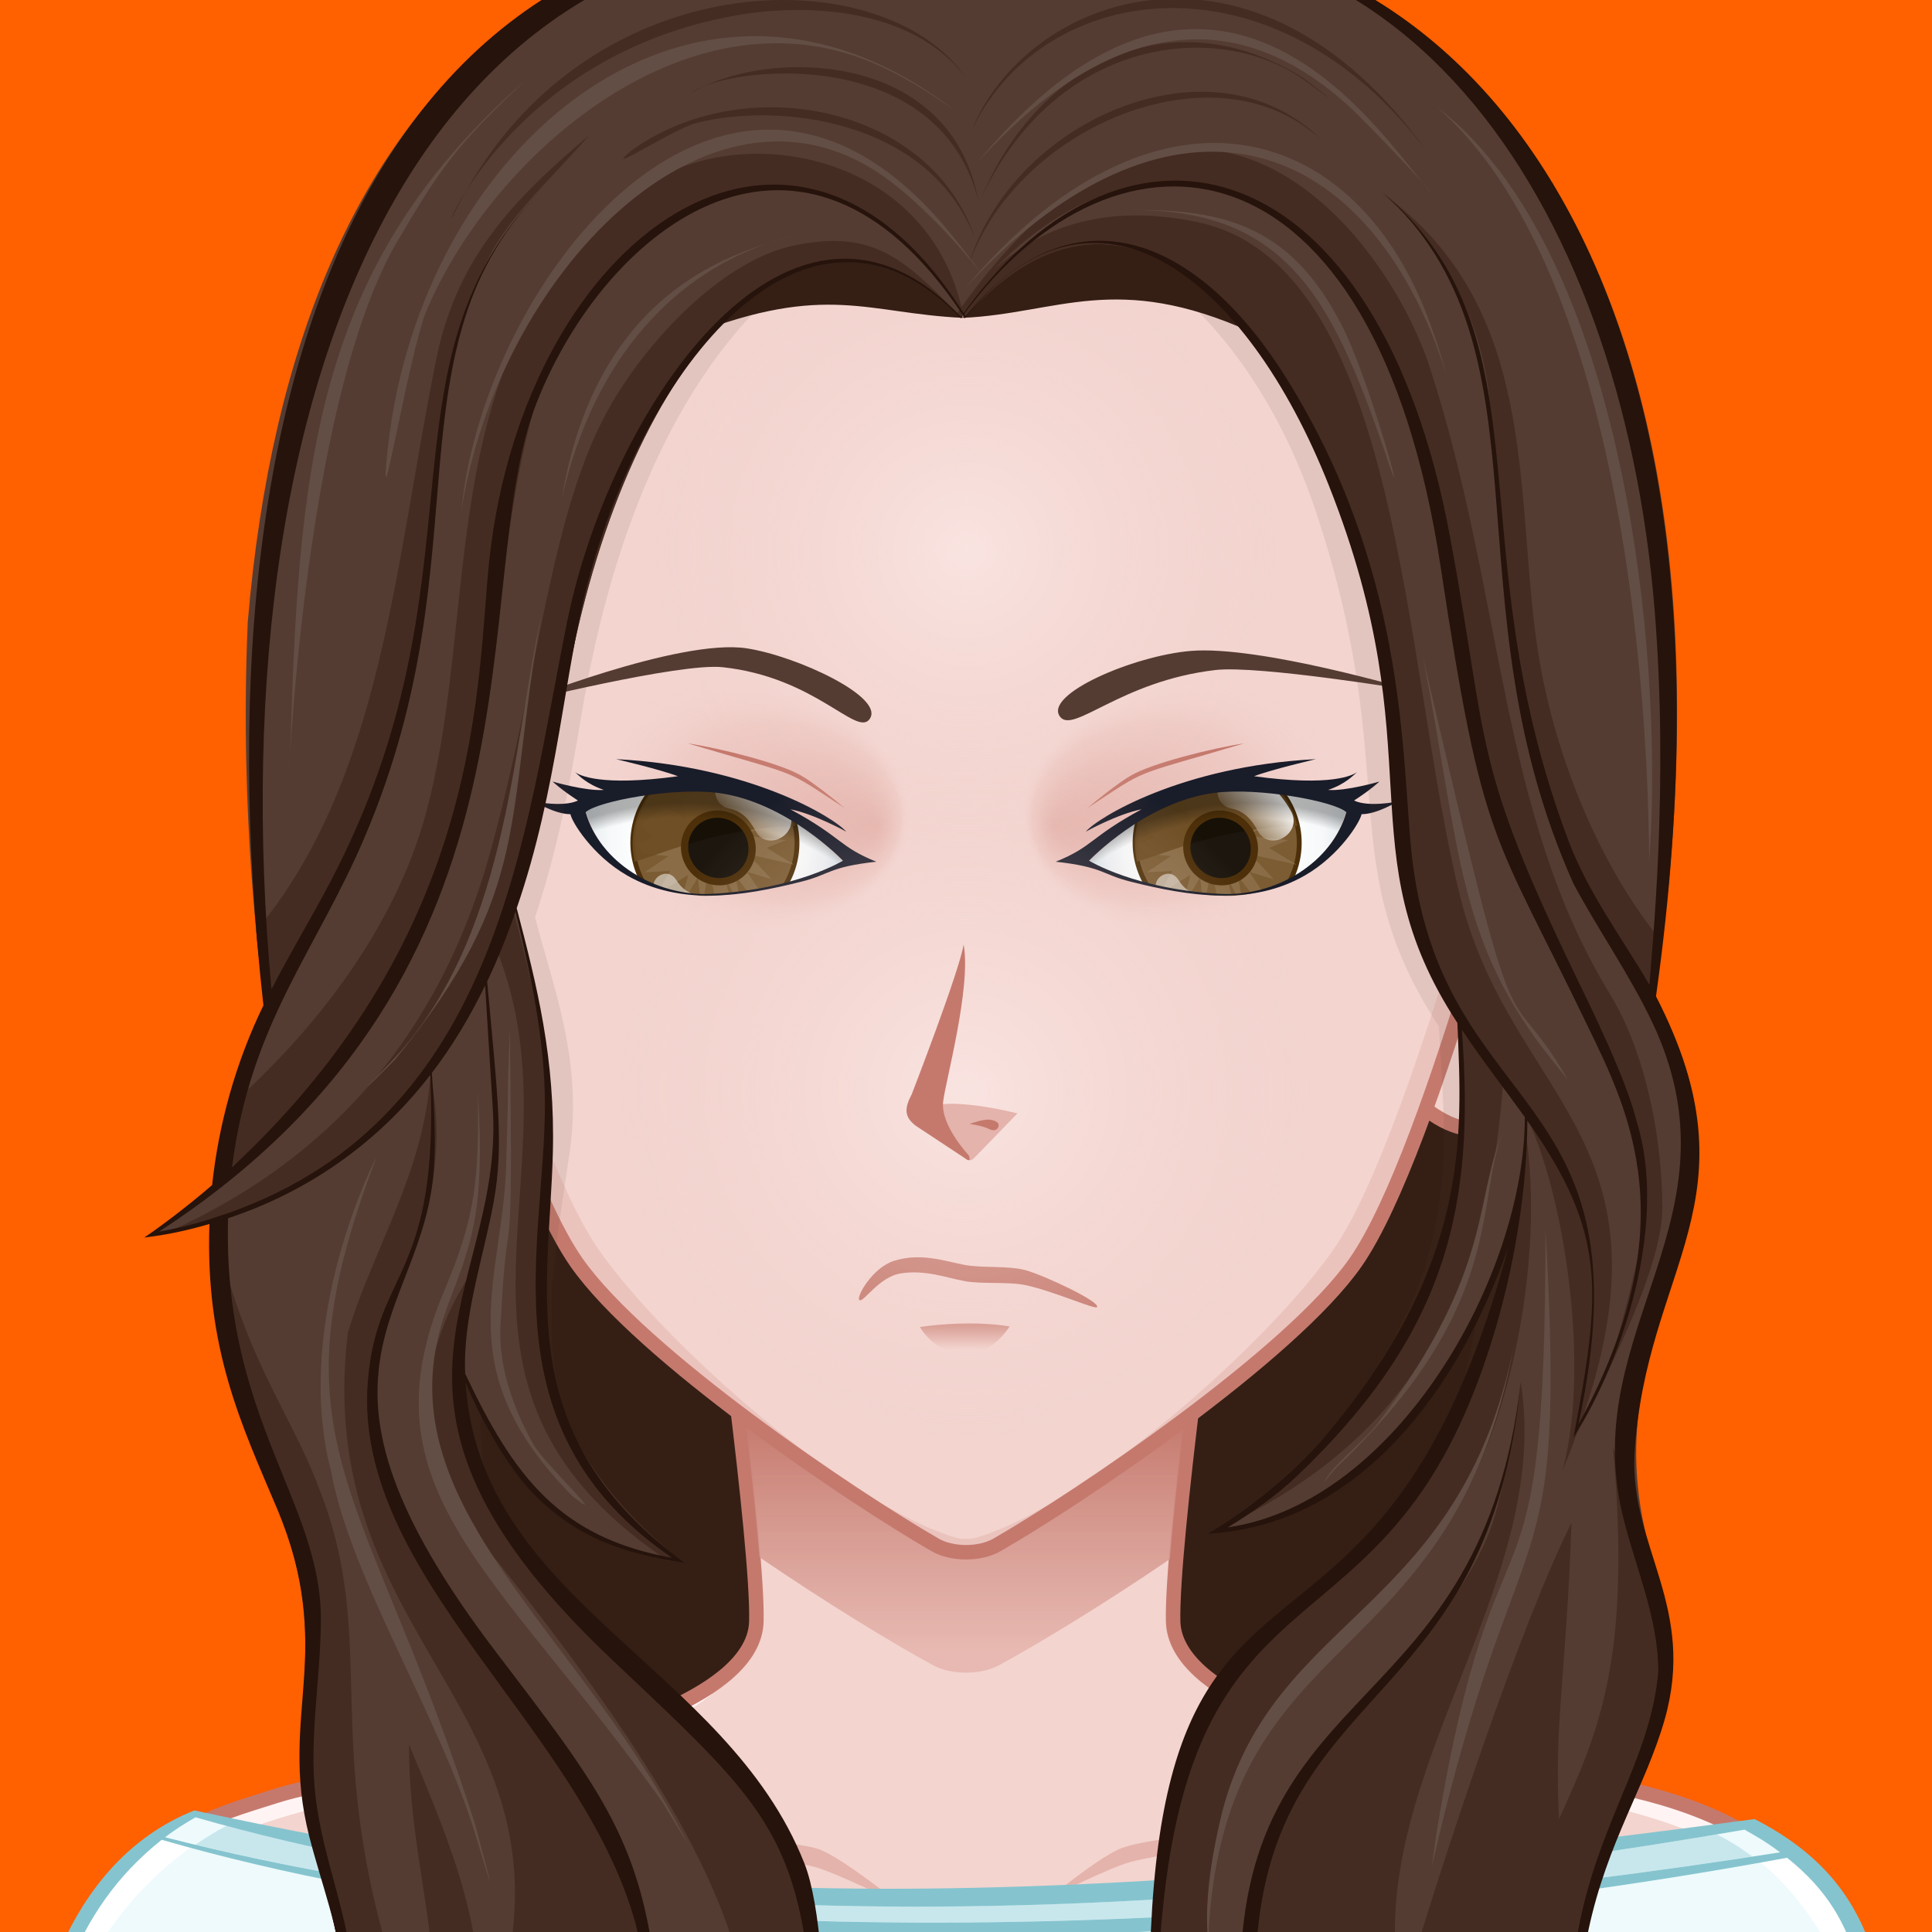
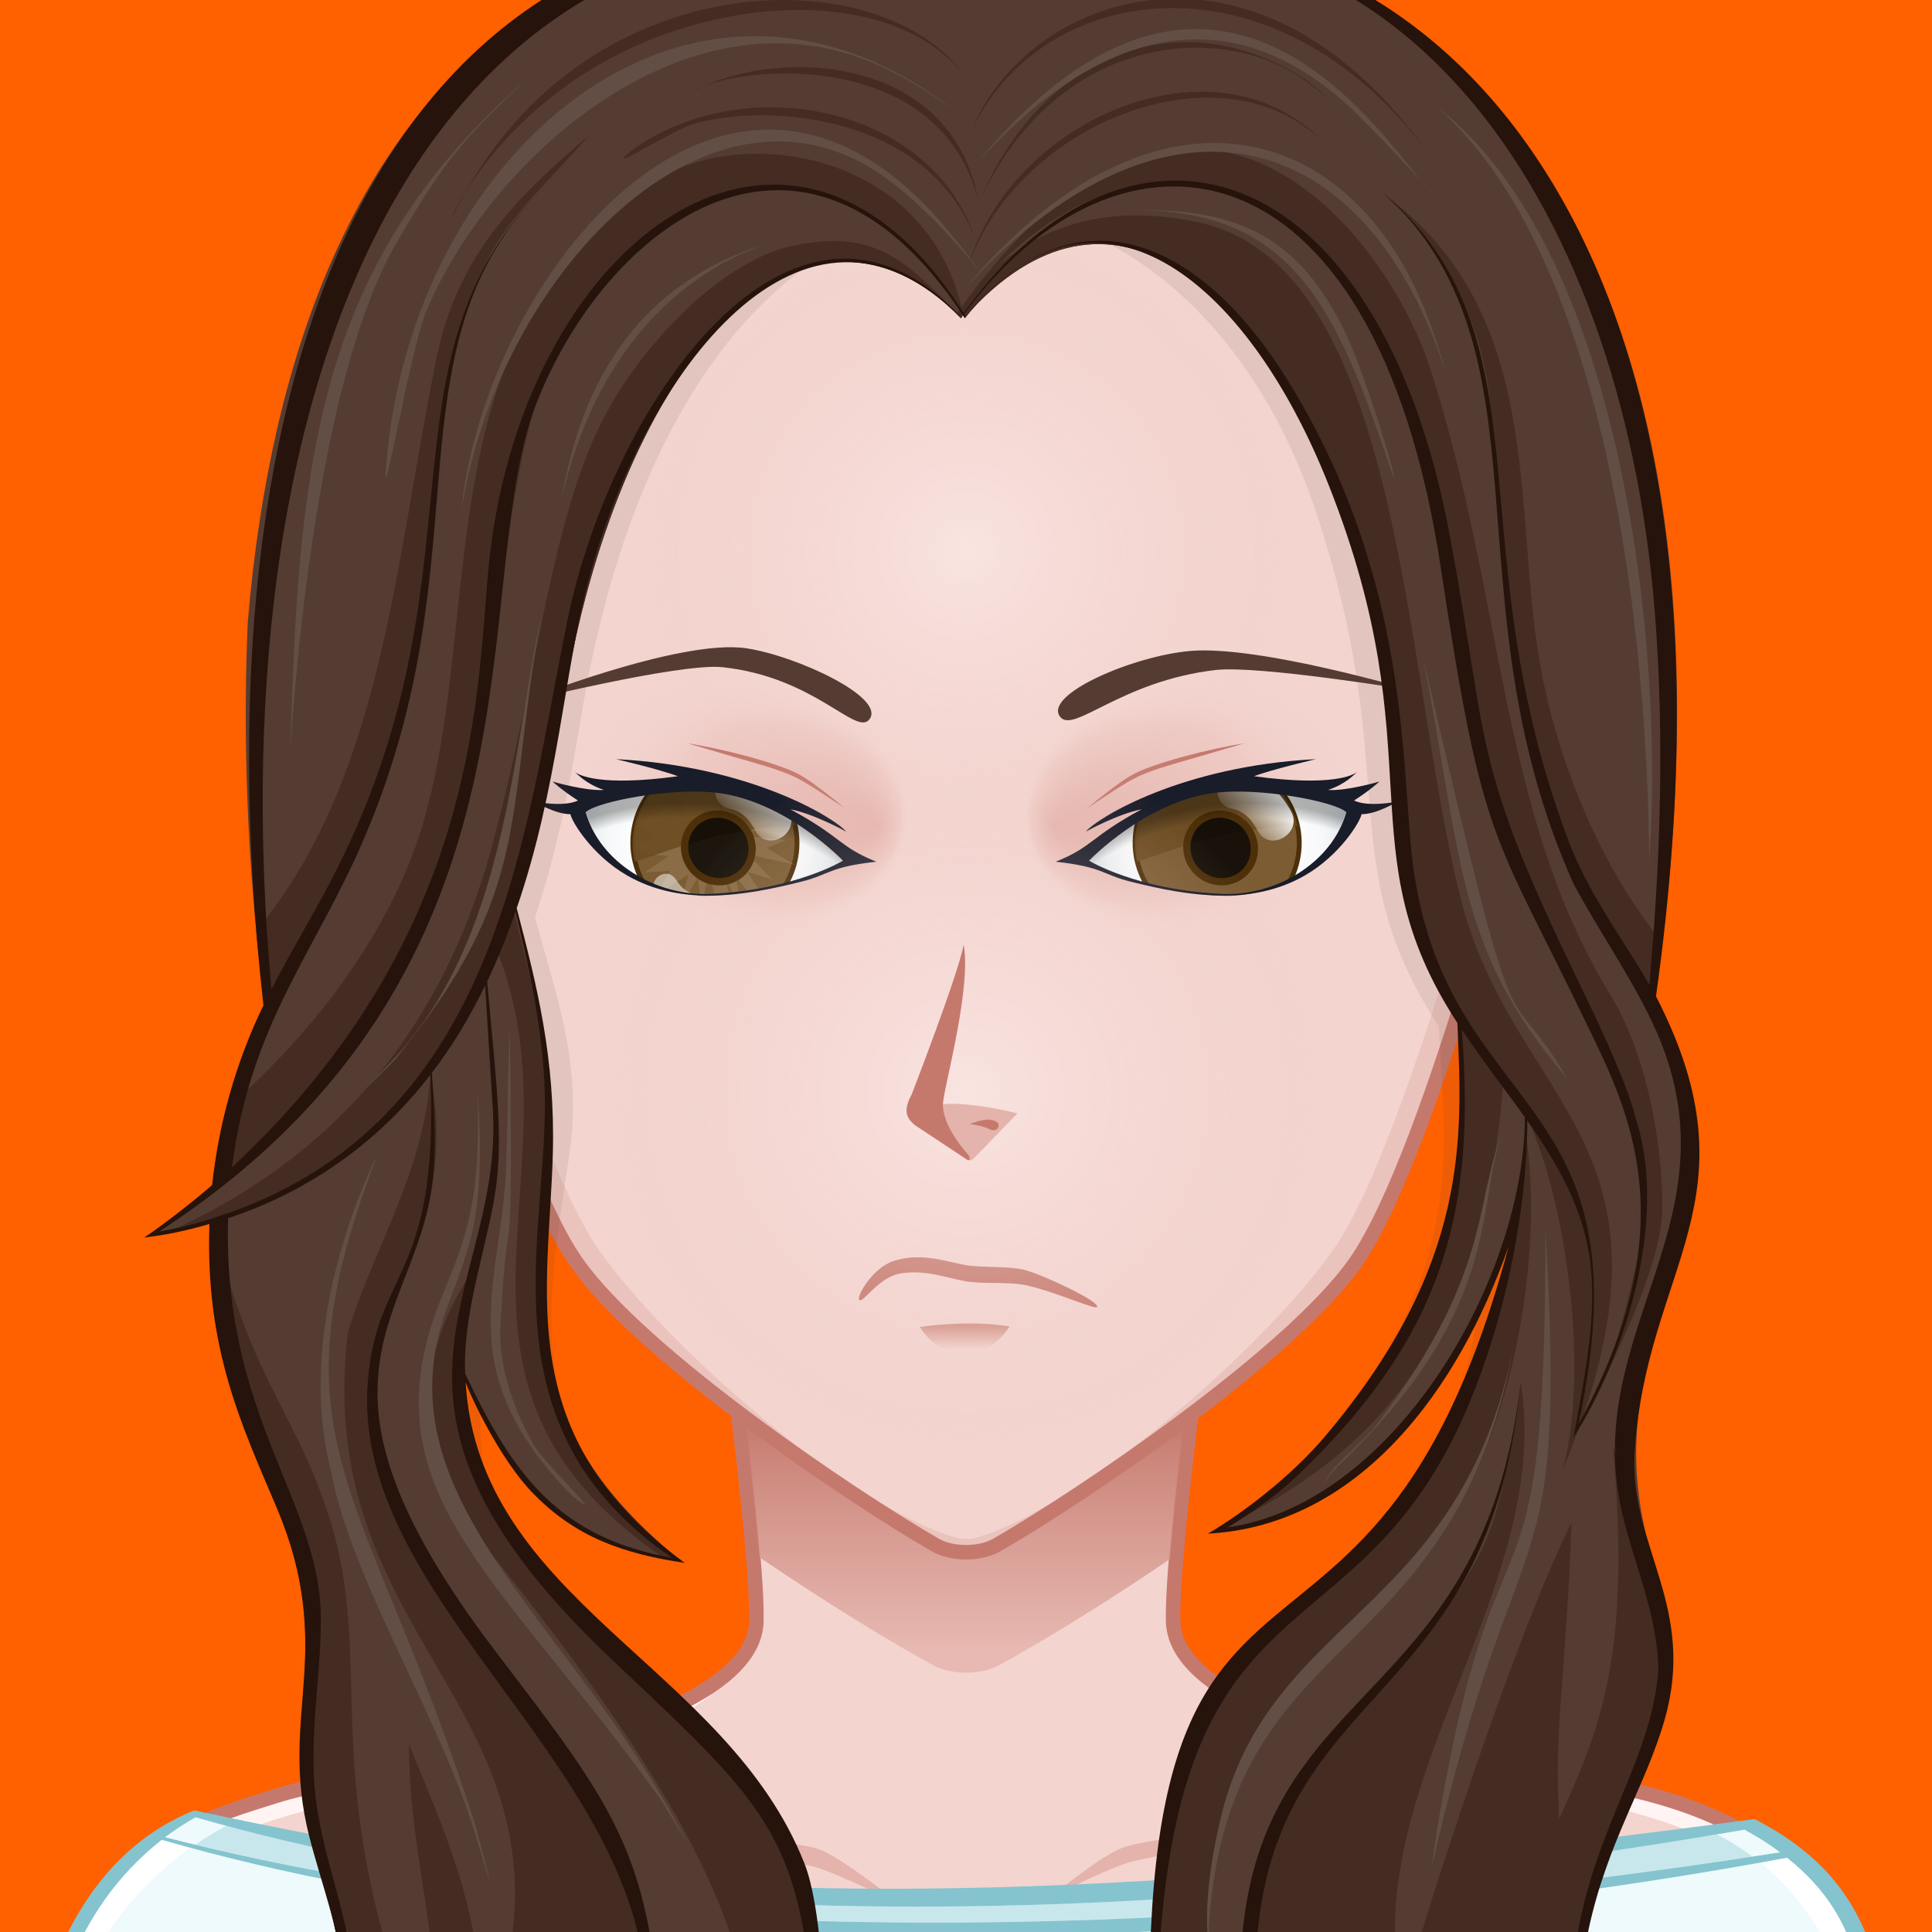
<svg xmlns="http://www.w3.org/2000/svg" id="svga-svgcanvas" version="1.1" class="svga-svg" viewBox="0 0 200 200" preserveAspectRatio="xMinYMin meet">
  <defs id="SvgjsDefs3923">
    <radialGradient id="SvgjsRadialGradient3981" cx="100" cy="113" r="40" gradientUnits="userSpaceOnUse" class="svga-on-canvas-facehighlight-gradient-single-0">
      <stop id="SvgjsStop3982" stop-opacity="0.5" stop-color="#fff4f3" offset="0" data-stoptype="hl1" />
      <stop id="SvgjsStop3983" stop-opacity="0" stop-color="#f3d4cf" offset="0.9" data-stoptype="tone" />
    </radialGradient>
    <radialGradient id="SvgjsRadialGradient3985" cx="100" cy="57" r="36" gradientUnits="userSpaceOnUse" class="svga-on-canvas-facehighlight-gradient-single-1">
      <stop id="SvgjsStop3986" stop-opacity="0.5" stop-color="#fff4f3" offset="0" data-stoptype="hl1" />
      <stop id="SvgjsStop3987" stop-opacity="0" stop-color="#f3d4cf" offset="0.9" data-stoptype="tone" />
    </radialGradient>
    <radialGradient id="SvgjsRadialGradient4066" cx="-558.588" cy="-490.918" r="84.646" gradientTransform="matrix(0.096 -0.025 0.025 0.096 140.548 120.358)" gradientUnits="userSpaceOnUse" class="svga-on-canvas-eyesiris-gradient-left-1">
      <stop id="SvgjsStop4067" stop-opacity="0.8" stop-color="#ffffff" offset="0" data-stoptype="#ffffff" />
      <stop id="SvgjsStop4068" stop-opacity="0" stop-color="#ffffff" offset="1" data-stoptype="#ffffff" />
    </radialGradient>
    <radialGradient id="SvgjsRadialGradient4070" cx="-565.337" cy="-492.691" r="84.644" gradientTransform="matrix(0.099 8.856325e-004 -0.001 0.099 130.377 136.353)" gradientUnits="userSpaceOnUse" class="svga-on-canvas-eyesiris-gradient-left-2">
      <stop id="SvgjsStop4071" stop-opacity="0.8" stop-color="#ffffff" offset="0" data-stoptype="#ffffff" />
      <stop id="SvgjsStop4072" stop-opacity="0" stop-color="#ffffff" offset="1" data-stoptype="#ffffff" />
    </radialGradient>
    <linearGradient id="SvgjsLinearGradient4076" x1="122.283" y1="93.047" x2="123.61" y2="91.466" gradientTransform="matrix(1 0 0 1 -52 0)" gradientUnits="userSpaceOnUse" class="svga-on-canvas-eyesiris-gradient-left-5">
      <stop id="SvgjsStop4077" stop-opacity="1" stop-color="#ffffff" offset="0" data-stoptype="#ffffff" />
      <stop id="SvgjsStop4078" stop-opacity="0" stop-color="#ffffff" offset="1" data-stoptype="#ffffff" />
    </linearGradient>
    <linearGradient id="SvgjsLinearGradient4084" x1="130" y1="81" x2="126" y2="85" gradientTransform="matrix(1 0 0 1 -50 0)" gradientUnits="userSpaceOnUse" class="svga-on-canvas-eyesiris-gradient-left-7">
      <stop id="SvgjsStop4085" stop-opacity="1" stop-color="#ffffff" offset="0" data-stoptype="#ffffff" />
      <stop id="SvgjsStop4086" stop-opacity="0" stop-color="#ffffff" offset="1" data-stoptype="#ffffff" />
    </linearGradient>
    <radialGradient id="SvgjsRadialGradient4089" cx="-578.76" cy="-490.73" r="84.646" gradientTransform="matrix(0.096 -0.025 0.025 0.096 192.479 119.84)" gradientUnits="userSpaceOnUse" class="svga-on-canvas-eyesiris-gradient-right-1">
      <stop id="SvgjsStop4090" stop-opacity="0.8" stop-color="#ffffff" offset="0" data-stoptype="#ffffff" />
      <stop id="SvgjsStop4091" stop-opacity="0" stop-color="#ffffff" offset="1" data-stoptype="#ffffff" />
    </radialGradient>
    <radialGradient id="SvgjsRadialGradient4093" cx="-584.778" cy="-487.329" r="84.644" gradientTransform="matrix(0.099 8.856325e-004 -0.001 0.099 182.31 135.839)" gradientUnits="userSpaceOnUse" class="svga-on-canvas-eyesiris-gradient-right-2">
      <stop id="SvgjsStop4094" stop-opacity="0.8" stop-color="#ffffff" offset="0" data-stoptype="#ffffff" />
      <stop id="SvgjsStop4095" stop-opacity="0" stop-color="#ffffff" offset="1" data-stoptype="#ffffff" />
    </radialGradient>
    <linearGradient id="SvgjsLinearGradient4099" x1="120.284" y1="93.047" x2="121.611" y2="91.467" gradientUnits="userSpaceOnUse" class="svga-on-canvas-eyesiris-gradient-right-5">
      <stop id="SvgjsStop4100" stop-opacity="1" stop-color="#ffffff" offset="0" data-stoptype="#ffffff" />
      <stop id="SvgjsStop4101" stop-opacity="0" stop-color="#ffffff" offset="1" data-stoptype="#ffffff" />
    </linearGradient>
    <linearGradient id="SvgjsLinearGradient4107" x1="130" y1="81" x2="126" y2="85" gradientUnits="userSpaceOnUse" class="svga-on-canvas-eyesiris-gradient-right-7">
      <stop id="SvgjsStop4108" stop-opacity="1" stop-color="#ffffff" offset="0" data-stoptype="#ffffff" />
      <stop id="SvgjsStop4109" stop-opacity="0" stop-color="#ffffff" offset="1" data-stoptype="#ffffff" />
    </linearGradient>
    <linearGradient id="SvgjsLinearGradient5310" x1="100" y1="141" x2="100" y2="138" gradientUnits="userSpaceOnUse" class="svga-on-canvas-mouth-gradient-single-0">
      <stop id="SvgjsStop5311" stop-opacity="1" stop-color="#f3d4cf" offset="0.1" data-stoptype="tone" />
      <stop id="SvgjsStop5312" stop-opacity="1" stop-color="#d4958a" offset="0.9" data-stoptype="sd2" />
    </linearGradient>
    <linearGradient id="SvgjsLinearGradient5325" x1="99.98" y1="171.27" x2="99.98" y2="136.351" gradientUnits="userSpaceOnUse" class="svga-on-canvas-chinshadow-gradient-single-0">
      <stop id="SvgjsStop5326" stop-opacity="0.8" stop-color="#e4b3ab" offset="0" data-stoptype="sd1" />
      <stop id="SvgjsStop5327" stop-opacity="1" stop-color="#c5796d" offset="0.7" data-stoptype="sd3" />
    </linearGradient>
    <radialGradient id="SvgjsRadialGradient5419" cx="126.403" cy="87.57" r="15.179" gradientTransform="matrix(-0.915 0.048 0.052 0.999 184.431 -6.602)" gradientUnits="userSpaceOnUse" class="svga-on-canvas-eyesback-gradient-left-0">
      <stop id="SvgjsStop5420" stop-opacity="1" stop-color="#ffffff" offset="0" data-stoptype="#ffffff" />
      <stop id="SvgjsStop5421" stop-opacity="1" stop-color="#fdfefe" offset="0.544" data-stoptype="#fdfefe" />
      <stop id="SvgjsStop5422" stop-opacity="1" stop-color="#f6f8f9" offset="0.74" data-stoptype="#f6f8f9" />
      <stop id="SvgjsStop5423" stop-opacity="1" stop-color="#eaeff2" offset="0.879" data-stoptype="#eaeff2" />
      <stop id="SvgjsStop5424" stop-opacity="1" stop-color="#d9e3e8" offset="0.992" data-stoptype="#d9e3e8" />
      <stop id="SvgjsStop5425" stop-opacity="1" stop-color="#d8e2e7" offset="1" data-stoptype="#d8e2e7" />
    </radialGradient>
    <radialGradient id="SvgjsRadialGradient5427" cx="126.401" cy="87.57" r="15.179" gradientTransform="matrix(0.915 0.048 -0.052 0.999 15.569 -6.602)" gradientUnits="userSpaceOnUse" class="svga-on-canvas-eyesback-gradient-right-0">
      <stop id="SvgjsStop5428" stop-opacity="1" stop-color="#ffffff" offset="0" data-stoptype="#ffffff" />
      <stop id="SvgjsStop5429" stop-opacity="1" stop-color="#fdfefe" offset="0.544" data-stoptype="#fdfefe" />
      <stop id="SvgjsStop5430" stop-opacity="1" stop-color="#f6f8f9" offset="0.74" data-stoptype="#f6f8f9" />
      <stop id="SvgjsStop5431" stop-opacity="1" stop-color="#eaeff2" offset="0.879" data-stoptype="#eaeff2" />
      <stop id="SvgjsStop5432" stop-opacity="1" stop-color="#d9e3e8" offset="0.992" data-stoptype="#d9e3e8" />
      <stop id="SvgjsStop5433" stop-opacity="1" stop-color="#d8e2e7" offset="1" data-stoptype="#d8e2e7" />
    </radialGradient>
    <radialGradient id="SvgjsRadialGradient5435" cx="126.403" cy="87.57" r="15.179" gradientTransform="matrix(-0.915 0.048 0.052 0.999 184.431 -6.602)" gradientUnits="userSpaceOnUse" class="svga-on-canvas-eyesfront-gradient-left-0">
      <stop id="SvgjsStop5436" stop-opacity="1" stop-color="#ffffff" offset="0" data-stoptype="#ffffff" />
      <stop id="SvgjsStop5437" stop-opacity="1" stop-color="#fdfefe" offset="0.544" data-stoptype="#fdfefe" />
      <stop id="SvgjsStop5438" stop-opacity="1" stop-color="#f6f8f9" offset="0.74" data-stoptype="#f6f8f9" />
      <stop id="SvgjsStop5439" stop-opacity="1" stop-color="#eaeff2" offset="0.879" data-stoptype="#eaeff2" />
      <stop id="SvgjsStop5440" stop-opacity="1" stop-color="#d9e3e8" offset="0.992" data-stoptype="#d9e3e8" />
      <stop id="SvgjsStop5441" stop-opacity="1" stop-color="#d8e2e7" offset="1" data-stoptype="#d8e2e7" />
    </radialGradient>
    <radialGradient id="SvgjsRadialGradient5445" cx="122.581" cy="83.48" fx="136.229" fy="83.114" r="16.914" gradientTransform="matrix(0.99 0.141 0.108 -0.761 -52.989 129.689)" gradientUnits="userSpaceOnUse" class="svga-on-canvas-eyesfront-gradient-left-3">
      <stop id="SvgjsStop5446" stop-opacity="1" stop-color="#e4b3ab" offset="0" data-stoptype="sd1" />
      <stop id="SvgjsStop5447" stop-opacity="0.3" stop-color="#e4b3ab" offset="0.7" data-stoptype="sd1" />
      <stop id="SvgjsStop5448" stop-opacity="0" stop-color="#f3d4cf" offset="1" data-stoptype="tone" />
    </radialGradient>
    <radialGradient id="SvgjsRadialGradient5450" cx="70.243" cy="108.081" r="29.51" gradientTransform="matrix(1.034 0 0 1.034 -1.941 1.878)" gradientUnits="userSpaceOnUse" class="svga-on-canvas-eyesfront-gradient-left-4">
      <stop id="SvgjsStop5451" stop-opacity="0" stop-color="#000000" offset="0.95" data-stoptype="#000000" />
      <stop id="SvgjsStop5452" stop-opacity="0.3" stop-color="#000000" offset="1" data-stoptype="#000000" />
    </radialGradient>
    <radialGradient id="SvgjsRadialGradient5456" cx="126.401" cy="87.57" r="15.179" gradientTransform="matrix(0.915 0.048 -0.052 0.999 15.569 -6.602)" gradientUnits="userSpaceOnUse" class="svga-on-canvas-eyesfront-gradient-right-0">
      <stop id="SvgjsStop5457" stop-opacity="1" stop-color="#ffffff" offset="0" data-stoptype="#ffffff" />
      <stop id="SvgjsStop5458" stop-opacity="1" stop-color="#fdfefe" offset="0.544" data-stoptype="#fdfefe" />
      <stop id="SvgjsStop5459" stop-opacity="1" stop-color="#f6f8f9" offset="0.74" data-stoptype="#f6f8f9" />
      <stop id="SvgjsStop5460" stop-opacity="1" stop-color="#eaeff2" offset="0.879" data-stoptype="#eaeff2" />
      <stop id="SvgjsStop5461" stop-opacity="1" stop-color="#d9e3e8" offset="0.992" data-stoptype="#d9e3e8" />
      <stop id="SvgjsStop5462" stop-opacity="1" stop-color="#d8e2e7" offset="1" data-stoptype="#d8e2e7" />
    </radialGradient>
    <radialGradient id="SvgjsRadialGradient5466" cx="122.581" cy="83.48" fx="136.229" fy="83.114" r="16.914" gradientTransform="matrix(-0.99 0.141 -0.108 -0.761 252.989 129.689)" gradientUnits="userSpaceOnUse" class="svga-on-canvas-eyesfront-gradient-right-3">
      <stop id="SvgjsStop5467" stop-opacity="1" stop-color="#e4b3ab" offset="0" data-stoptype="sd1" />
      <stop id="SvgjsStop5468" stop-opacity="0.3" stop-color="#e4b3ab" offset="0.7" data-stoptype="sd1" />
      <stop id="SvgjsStop5469" stop-opacity="0" stop-color="#f3d4cf" offset="1" data-stoptype="tone" />
    </radialGradient>
    <radialGradient id="SvgjsRadialGradient5471" cx="70.243" cy="108.081" r="29.509" gradientTransform="matrix(-1.034 0 0 1.034 201.941 1.878)" gradientUnits="userSpaceOnUse" class="svga-on-canvas-eyesfront-gradient-right-4">
      <stop id="SvgjsStop5472" stop-opacity="0" stop-color="#000000" offset="0.95" data-stoptype="#000000" />
      <stop id="SvgjsStop5473" stop-opacity="0.3" stop-color="#000000" offset="1" data-stoptype="#000000" />
    </radialGradient>
    <linearGradient id="SvgjsLinearGradient5483" x1="130" y1="81" x2="126" y2="85" gradientTransform="matrix(1 0 0 1 -50 0)" gradientUnits="userSpaceOnUse" class="svga-on-canvas-eyesiris-gradient-left-6">
      <stop id="SvgjsStop5484" stop-opacity="1" stop-color="#ffffff" offset="0" data-stoptype="#ffffff" />
      <stop id="SvgjsStop5485" stop-opacity="0" stop-color="#ffffff" offset="1" data-stoptype="#ffffff" />
    </linearGradient>
    <linearGradient id="SvgjsLinearGradient5493" x1="130" y1="81" x2="126" y2="85" gradientUnits="userSpaceOnUse" class="svga-on-canvas-eyesiris-gradient-right-6">
      <stop id="SvgjsStop5494" stop-opacity="1" stop-color="#ffffff" offset="0" data-stoptype="#ffffff" />
      <stop id="SvgjsStop5495" stop-opacity="0" stop-color="#ffffff" offset="1" data-stoptype="#ffffff" />
    </linearGradient>
  </defs>
  <g id="svga-group-wrapper">
    <g id="svga-group-backs-single">
      <path id="SvgjsPath5330" d="M225 225H-25V-25h250V225z" data-colored="true" data-fillType="tone" data-strokeType="none" fill="#ff6000" stroke-width="none" opacity="1" stroke="none" />
    </g>
    <g id="svga-group-humanwrap-move" data-updown="0" data-leftright="0" data-rotate="0" transform="matrix(1,0,0,1,0,0)">
      <g id="svga-group-humanwrap" data-scaleX="1" data-scaleY="1" transform="matrix(1,0,0,1,0,0)">
        <g id="svga-group-hair-back-move" data-updown="0" data-leftright="0" data-rotate="0" transform="matrix(1,0,0,1,0,0)">
          <g id="svga-group-hair-back" data-scaleX="1" data-scaleY="1" transform="matrix(1,0,0,1,0,0)">
-             <path id="SvgjsPath4314" d="M160 24.999H40c0 0-1 193.284-1 199h123L160 24.999z" data-colored="true" data-fillType="sd2" data-strokeType="none" fill="#351f15" stroke-width="none" opacity="1" />
-           </g>
+             </g>
        </g>
        <g id="svga-group-humanbody-single">
          <path id="SvgjsPath3988" d="M190.858 199.866c-6.008-10.158-13.474-11.973-19.628-13.936 -6.323-2.016-19.346-3.178-26.449-4.6 -6.86-1.373-23.153-5.789-23.339-13.488 -0.192-8.066 4.291-40.09 4.291-40.09H74.005c0 0 4.487 32.023 4.294 40.09 -0.184 7.699-16.48 12.115-23.341 13.488 -7.104 1.422-20.125 2.584-26.448 4.6 -6.156 1.963-13.624 3.777-19.632 13.936 -3.644 6.16-6.008 16.133-6.008 27.133h194C196.869 215.999 194.509 206.026 190.858 199.866z" data-colored="true" data-fillType="tone" data-strokeType="none" data-fromskin="true" fill="#f3d4cf" stroke-width="none" opacity="1" stroke="none" />
          <path id="SvgjsPath3989" d="M121.442 167.843c2.495 10.929 18.165 13.698 26.293 15.325 21.909 4.379 33.772 5.134 42.297 19.539 2.903 4.916 5.459 15.864 5.962 24.153 1.835 0.291 0.531-17.432-5.136-26.994 -9.742-16.472-29.089-15.135-46.077-18.535C137.921 179.958 121.628 175.542 121.442 167.843L121.442 167.843zM78.558 167.843c-0.186 7.699-16.479 12.115-23.339 13.488 -16.988 3.4-36.335 2.063-46.077 18.535 -5.667 9.563-6.971 27.285-5.136 26.994 0.503-8.289 3.059-19.237 5.962-24.153 8.524-14.405 20.388-15.16 42.297-19.539C60.393 181.541 76.063 178.771 78.558 167.843L78.558 167.843z" data-colored="true" data-fillType="hl1" data-strokeType="none" data-fromskin="true" fill="#fff4f3" stroke-width="none" opacity="1" stroke="none" />
          <path id="SvgjsPath3990" d="M51.206 189.513c0 0 28.641 0.299 33.473 1.885 2.314 0.758 8.372 5.633 8.372 5.633s-6.556-3.17-8.658-3.758C79.51 191.909 51.206 189.513 51.206 189.513zM99.795 199.999c2.053-0.041 7.887-3.799 7.887-3.799s-5.574 2.059-7.342 2.16c-1.491 0.086-6.366-1.238-6.366-1.238S98.112 200.032 99.795 199.999zM117.008 192.757c6.75-1.818 29.786-3.23 29.786-3.23s-23.791-0.516-30.51 1.725c-2.252 0.752-7.562 5.16-7.562 5.16S114.786 193.354 117.008 192.757z" data-colored="true" data-fillType="sd1" data-strokeType="none" data-fromskin="true" fill="#e4b3ab" stroke-width="none" opacity="1" stroke="none" />
          <path id="SvgjsPath3991" d="M190.858 199.866c-9.741-16.471-29.122-15.142-46.077-18.535 -6.86-1.373-23.153-5.789-23.339-13.488 -0.192-8.066 4.291-40.09 4.291-40.09H74.005c0 0 4.487 32.023 4.294 40.09 -0.184 7.699-16.48 12.115-23.341 13.488 -7.104 1.422-20.125 2.584-26.448 4.6 -6.156 1.963-13.624 3.777-19.632 13.936 -3.644 6.16-6.008 16.133-6.008 27.133h194C196.869 215.999 194.509 206.026 190.858 199.866z" data-colored="true" data-fillType="none" data-strokeType="sd3" data-fromskin="true" fill="none" stroke="#c5796d" stroke-width="1.5" opacity="1" />
          <g id="cfacepart1" />
        </g>
        <g id="svga-group-chinshadow-single">
          <path id="SvgjsPath5324" d="M96.621 172.397c1.862 1.009 4.905 1.009 6.765 0.001 4.022-2.175 10.793-6.271 17.707-10.99 0.604-7.53 1.97-18.516 2.938-25.903 -14.398-1.508-33.984-1.493-48.319 0.038 0.961 7.323 2.309 18.157 2.919 25.666C85.646 166.01 92.547 170.19 96.621 172.397z" data-colored="false" data-fillType="gradient" data-strokeType="none" data-fromskin="true" fill="url(#SvgjsLinearGradient5325)" opacity="1" />
        </g>
        <g id="svga-group-clothes-single">
          <path id="SvgjsPath5515" d="M3.229 223.031c-0.622-0.007-0.456-0.006-0.92-0.006 0.025-17.784 6.689-31.059 17.837-35.518 1.466 0.314 3.037 0.725 4.514 1.033C11.551 194.886 4.531 208.814 3.229 223.031zM181.643 188.404c-1.855 0.251-3.683 0.491-5.504 0.729 13.353 5.75 17.424 20.534 19.434 33.854 0.344-0.001 0.655-0.002 0.931-0.002C195.421 206.217 195.152 195.351 181.643 188.404z" data-colored="true" data-fillType="hl1" data-strokeType="none" fill="#ffffff" stroke-width="none" opacity="1" />
          <path id="SvgjsPath5516" d="M181.509 192.193c0.734-0.111 2.033-0.324 2.761-0.438 -1.678-1.271-2.67-1.958-3.67-2.549 -5.851 1.009-59.284 7.112-88.51 7.112 -38.337 0-66.622-6.76-71.951-8.293 -1.09 0.62-2.15 1.301-3.15 2.061 1 0.257 2.201 0.598 3.218 0.841 -10.338 7.09-15.825 19.518-16.978 32.104 30.39 0.341 61.447 0.514 92.321 0.514 0.005 0 0.01 0 0.015 0 40.676 0 71.674-0.298 88.328-0.458 5.388-0.052 9.327-0.09 11.679-0.1C193.85 211.572 190.635 199.159 181.509 192.193z" data-colored="true" data-fillType="tone" data-strokeType="none" fill="#eefafc" stroke-width="none" opacity="1" />
          <path id="SvgjsPath5517" d="M23.439 189.002c-1.117 0.595-2.181 1.252-3.204 1.955 49.803 12.038 110.22 9.005 161.174 1.236 -1.131-0.854-2.354-1.625-3.673-2.303C129.006 198.106 71.062 201.817 23.439 189.002z" data-colored="true" data-fillType="sd1" data-strokeType="none" fill="#c8e7ed" stroke-width="none" opacity="1" />
          <path id="SvgjsPath5518" d="M181.629 188.306c-89.42 12.081-124.385 7.031-161.52-0.891 -13.279 5.312-17.9 21.352-17.9 35.71 0.17 0 0.33 0 0.49 0 105.661 1.193 182.323-0.04 193.91-0.04C195.509 206.252 195.316 195.321 181.629 188.306zM20.239 188.125c49.132 14.134 109.964 10.021 160.36 1.28 1 0.591 1.992 1.079 3.67 2.35 -52.607 8.26-115.869 11.615-167.18-1.569C18.089 189.426 19.149 188.745 20.239 188.125zM2.769 222.605c1.961-14.393 4.62-24.719 13.97-32.15 50.694 14.553 116.182 11.469 168.26 1.86 8.309 6.651 7.884 13.707 11.01 30.32C140.967 222.022 68.396 221.847 2.769 222.605z" data-colored="true" data-fillType="sd3" data-strokeType="none" fill="#85c4ce" stroke-width="none" opacity="1" />
        </g>
        <g id="svga-group-head" data-updown="0" data-leftright="0" data-rotate="0" transform="matrix(1,0,0,1,0,0)">
          <g id="svga-group-ears-left-move" data-updown="0" data-leftright="0" data-rotate="0" transform="matrix(1,0,0,1,0,0)" style="">
            <g id="svga-group-ears-left" data-scaleX="1" data-scaleY="1" transform="matrix(1,0,0,1,0,0)">
              <path id="SvgjsPath5253" d="M47.34 82.049c-1.378-2.352-9.403-6.527-11.855-6.357 -4.229 0.292-5.137 5.152-5.446 7.479 -0.609 4.591 0.645 9.778 1.485 12.908 0.687 2.557 2.874 7.41 4.214 9.664 1.197 2.016 4.145 5.663 5.733 7.358 1.398 1.495 4.73 4.215 7.248 3.551 2.769-0.728 6.015-3.857 6.239-5.193C56.165 104.212 50.926 88.167 47.34 82.049z" data-colored="true" data-fillType="tone" data-strokeType="sd3" fill="#f3d4cf" stroke="#c5796d" stroke-width="1.5" opacity="1" />
              <path id="SvgjsPath5254" d="M42.903 98.548c-0.142-0.572 0.007-1.535 0.151-2.465 0.131-0.848 0.255-1.648 0.18-2.214 -0.284-2.121-1.888-6.15-2.936-8.334 -1.206-2.511-3.157-5.674-5.602-6.492 -1.011-0.338-2.073-0.511-2.145-0.236 -0.611 1.9-0.563 7.178-0.212 11.086 0.987 10.992 10.375 18.911 11.872 20.578 0.276 0.308 0.566 0.49 0.637 0.416 0.072-0.074-0.1-0.379-0.375-0.688 -1.477-1.654-8.314-8.49-9.27-12.807 -1.012-4.581 3-12.111 3.776-13.548 0.397 0.675 0.732 1.322 0.991 1.862 0.204 0.424 0.429 0.92 0.66 1.456 -0.456 0.75-3.656 6.219-2.489 10.596 0.431 1.615 2.379 3.695 3.67 4.266 0.71 0.314 0.978 0.783 1.287 1.325 0.359 0.63 0.765 1.343 1.946 1.861 0.24 0.106 0.457 0.148 0.649 0.148 0.333 0 0.586-0.132 0.773-0.288 0.019 0.275-0.349 2.463-0.357 2.789 -0.012 0.421 0.045 0.77 0.146 0.778 0.101 0.008 0.207-0.327 0.221-0.749 0.016-0.518 0.379-2.992 0.289-3.297 -0.264-0.902-1.073-1.921-1.93-3C43.994 100.53 43.122 99.432 42.903 98.548zM34.428 94.672c-2.316-7.025 1.456-13.179 1.977-14.144 0.906 0.808 1.704 1.89 2.354 2.948C38.286 84.321 34.526 89.947 34.428 94.672zM45.187 104.856c-1.069-0.469-1.427-1.096-1.774-1.704 -0.313-0.549-0.637-1.118-1.458-1.481 -0.179-0.08-0.375-0.199-0.576-0.338 -2.646-6.164 0.289-8.857 1.025-9.411 0.226 0.754 0.394 1.445 0.468 2 0.067 0.509-0.058 1.317-0.179 2.1 -0.149 0.97-0.305 1.973-0.144 2.621 0.239 0.967 1.137 2.098 2.005 3.191 0.771 0.971 1.562 1.97 1.832 2.786C46.271 104.783 45.905 105.173 45.187 104.856z" data-colored="true" data-fillType="sd3" data-strokeType="none" fill="#c5796d" stroke-width="none" opacity="1" />
            </g>
          </g>
          <g id="svga-group-ears-right-move" data-updown="0" data-leftright="0" data-rotate="0" transform="matrix(1,0,0,1,0,0)" style="">
            <g id="svga-group-ears-right" data-scaleX="1" data-scaleY="1" transform="matrix(1,0,0,1,0,0)">
-               <path id="SvgjsPath5255" d="M152.398 82.049c1.377-2.352 9.402-6.527 11.855-6.357 4.229 0.292 5.137 5.152 5.445 7.479 0.609 4.591-0.645 9.778-1.484 12.908 -0.688 2.557-2.875 7.41-4.215 9.664 -1.197 2.016-4.145 5.663-5.732 7.358 -1.398 1.495-4.73 4.215-7.248 3.551 -2.77-0.728-6.016-3.857-6.238-5.193C143.574 104.212 148.813 88.167 152.398 82.049z" data-colored="true" data-fillType="tone" data-strokeType="sd3" fill="#f3d4cf" stroke="#c5796d" stroke-width="1.5" opacity="1" />
              <path id="SvgjsPath5256" d="M154.902 101.59c-0.855 1.08-1.666 2.098-1.93 3 -0.09 0.305 0.273 2.779 0.289 3.297 0.014 0.422 0.119 0.757 0.221 0.749 0.102-0.009 0.158-0.357 0.146-0.778 -0.01-0.326-0.377-2.514-0.357-2.789 0.188 0.156 0.439 0.288 0.771 0.288 0.193 0 0.41-0.042 0.65-0.148 1.182-0.518 1.588-1.23 1.945-1.861 0.311-0.542 0.578-1.011 1.287-1.325 1.291-0.571 3.24-2.651 3.67-4.266 1.168-4.376-2.031-9.846-2.488-10.596 0.23-0.536 0.457-1.032 0.66-1.456 0.26-0.54 0.594-1.188 0.99-1.862 0.777 1.437 4.789 8.967 3.777 13.548 -0.955 4.317-7.793 11.153-9.27 12.807 -0.275 0.31-0.447 0.614-0.375 0.688s0.361-0.108 0.637-0.416c1.498-1.667 10.885-9.585 11.873-20.578 0.35-3.908 0.396-9.187-0.213-11.086 -0.072-0.274-1.135-0.102-2.145 0.236 -2.445 0.817-4.396 3.98-5.604 6.492 -1.047 2.185-2.65 6.213-2.936 8.334 -0.076 0.566 0.049 1.366 0.18 2.214 0.145 0.93 0.293 1.893 0.15 2.465C156.617 99.432 155.744 100.53 154.902 101.59zM160.979 83.476c0.65-1.058 1.449-2.14 2.355-2.948 0.52 0.964 4.291 7.119 1.977 14.144C165.211 89.947 161.453 84.321 160.979 83.476zM153.352 104.62c0.271-0.815 1.063-1.814 1.832-2.786 0.869-1.093 1.766-2.224 2.006-3.191 0.16-0.648 0.006-1.651-0.145-2.621 -0.121-0.783-0.246-1.591-0.178-2.1 0.074-0.555 0.242-1.245 0.467-2 0.736 0.553 3.672 3.247 1.025 9.411 -0.201 0.139-0.396 0.258-0.576 0.338 -0.82 0.363-1.145 0.932-1.457 1.481 -0.348 0.608-0.705 1.235-1.775 1.704C153.834 105.173 153.467 104.783 153.352 104.62z" data-colored="true" data-fillType="sd3" data-strokeType="none" fill="#c5796d" stroke-width="none" opacity="1" />
            </g>
          </g>
          <g id="svga-group-faceshape-wrap" data-scaleX="1" data-scaleY="1" transform="matrix(1,0,0,1,0,0)">
            <g id="svga-group-faceshape-single">
              <path id="SvgjsPath5321" d="M140.337 130.669c-6.672 9.572-28.551 24.338-37.142 29.263 -1.757 1.008-4.626 1.008-6.383-0.001 -8.584-4.93-30.469-19.691-37.144-29.262C51.541 119.018 41.15 77 41.138 76.946c-1.3-4.911-1.996-10.066-2.004-15.382C39.082 28.09 66.289 0.919 99.907 0.867c33.621-0.052 60.913 27.033 60.963 60.507 0.009 5.316-0.669 10.473-1.952 15.389C158.901 76.815 148.488 118.976 140.337 130.669z" data-colored="true" data-fillType="tone" data-strokeType="none" fill="#f3d4cf" stroke-width="none" opacity="1" />
              <path id="SvgjsPath5322" d="M132.741 10.389c15.702 10.981 25.962 29.15 25.93 49.708 -0.009 5.316-0.704 10.471-2.004 15.382 -0.012 0.053-10.491 42.01-18.53 53.723 -6.665 9.715-25.83 26.717-37.145 29.995 -0.475 0.138-1.505 0.138-1.98 0 -11.314-3.278-30.479-20.28-37.144-29.995 -8.039-11.713-18.519-53.669-18.53-53.723 -1.3-4.911-1.996-10.066-2.004-15.382 -0.032-20.559 10.227-38.727 25.929-49.708C50.326 21.172 39.101 40.061 39.134 61.564c0.008 5.316 0.704 10.471 2.004 15.382 0.012 0.053 10.403 42.071 18.53 53.723 6.675 9.57 28.56 24.332 37.144 29.262 0 0.001 0.001 0.001 0.002 0.001 -0.001 0-0.005 0-0.005 0 0.879 0.504 2.036 0.757 3.193 0.755 1.157 0.002 2.314-0.251 3.193-0.755h-0.005c0 0 0.001 0 0.002-0.001 8.585-4.93 30.469-19.691 37.145-29.262 8.127-11.651 18.519-53.669 18.529-53.723 1.3-4.911 1.996-10.066 2.004-15.382C160.904 40.061 149.679 21.172 132.741 10.389z" data-colored="true" data-fillType="sd05" data-strokeType="none" fill="#ebc3bd" stroke-width="none" opacity="1" />
              <path id="SvgjsPath5323" d="M140.337 130.669c-6.672 9.572-28.551 24.338-37.142 29.263 -1.757 1.008-4.626 1.008-6.383-0.001 -8.584-4.93-30.469-19.691-37.144-29.262C51.541 119.018 41.15 77 41.138 76.946c-1.3-4.911-1.996-10.066-2.004-15.382C39.082 28.09 66.289 0.919 99.907 0.867c33.621-0.052 60.913 27.033 60.963 60.507 0.009 5.316-0.669 10.473-1.952 15.389C158.901 76.815 148.488 118.976 140.337 130.669z" data-colored="true" data-fillType="none" data-strokeType="sd3" fill="none" stroke="#c5796d" stroke-width="1.5" opacity="1" />
            </g>
          </g>
          <g id="svga-group-mouth-single-move" data-updown="-1" data-leftright="0" data-rotate="0" transform="matrix(1,0,0,1,0,-1)">
            <g id="svga-group-mouth-single" data-scaleX="1" data-scaleY="1" transform="matrix(1,0,0,1,0,0)">
              <path id="SvgjsPath5309" d="M99.983 141.177c-3.24 0-4.753-2.8-4.753-2.8s4.826-0.801 9.279-0.067C104.509 138.31 102.832 141.177 99.983 141.177z" data-colored="false" data-fillType="gradient" data-strokeType="none" data-fromskin="true" fill="url(#SvgjsLinearGradient5310)" opacity="1" />
              <path id="SvgjsPath5313" d="M88.955 135.571c-0.34-0.33 1.396-3.373 3.586-4.045 2.769-0.882 5.261 0.026 7.3 0.413 1.858 0.354 4.605 0.049 6.421 0.579 2.054 0.6 7.733 3.283 7.292 3.8 -0.218 0.255-4.535-1.676-7.378-2.278 -1.81-0.384-4.46-0.086-6.28-0.413 -1.884-0.337-4.083-1.21-6.64-0.805C90.938 133.189 89.343 135.947 88.955 135.571z" data-colored="true" data-fillType="sd3" data-strokeType="none" data-fromskin="true" fill="#c5796d" stroke-width="none" opacity="1" />
            </g>
          </g>
          <g id="svga-group-eyes-left-move" data-updown="0" data-leftright="0" data-rotate="0" transform="matrix(1,0,0,1,0,0)">
            <g id="svga-group-eyes-left" data-scaleX="1" data-scaleY="1" transform="matrix(1,0,0,1,0,0)">
              <g id="svga-group-eyesback-left">
                <path id="SvgjsPath5418" d="M60.632 83.957c1.226-1.179 9.091-2.674 13.631-2.075 7.183 0.947 13 7.285 13 7.285s-4.836 3.083-13.61 3.56C67.873 93.042 62.061 89.309 60.632 83.957z" data-colored="false" data-fillType="gradient" data-strokeType="none" fill="url(#SvgjsRadialGradient5419)" opacity="1" />
              </g>
              <g id="svga-group-eyesiriswrapper-left" transform="matrix(1,0,0,1,-1,0.25)">
                <g id="svga-group-eyesiriscontrol-left" data-updown="0" data-leftright="0" data-rotate="0" transform="matrix(1,0,0,1,0,0)">
                  <g id="svga-group-eyesiris-left" data-scaleX="1" data-scaleY="1" transform="matrix(1,0,0,1,0,0)">
                    <path id="SvgjsPath5476" d="M83.206 89.25c-1.231 4.522-5.896 7.187-10.429 5.944 -4.528-1.241-7.203-5.918-5.97-10.442 1.23-4.526 5.905-7.19 10.434-5.947C81.768 80.045 84.439 84.723 83.206 89.25z" data-colored="true" data-fillType="tone" data-strokeType="sd3" fill="#7b5c33" stroke="#4d3009" stroke-width="0.5" opacity="1" />
                    <path id="SvgjsPath5477" d="M73.962 81.918l-0.221-0.395c-0.776 0.308-1.524 0.631-2.232 0.973l0.524 1.267 -0.066 0.732 -2.021-1.189c-0.66 0.367-1.273 0.75-1.867 1.14l0.005 0.013 -0.692 0.78 1.107 1.132 -1.491 0.813 0.563 0.931 2.633 0.262 -2.468 1.673 2.641-0.146L68.984 92.3l3.255-1.969 -0.875 3.349 1.883-3.093 0.363 3.319 0.544-2.936 0.5-0.061 0.709 3.329 0.216-0.998c0.284-0.074 1.018 0.997 1.297 0.922l-0.829-3.621 1.817 3.621 -0.737-3.756 2.236 2.905c0.08-0.025 0.278-1.204 0.357-1.228l-1.392-2.081 2.53 0.763 -1.518-1.643 -1.219-1.009 5.083 1.137 -2.83-1.723 2-0.818 -4.329-0.437 4.281-2.27 -3.875 0.988 -1.043-0.565 -0.256-0.501 0.074-1.199 0.086-1.967 -1.768 3.113 -0.156-2.279 -0.222-0.597c-0.354 0.124-0.702 0.245-1.043 0.375L73.962 81.918z" data-colored="true" data-fillType="hl1" data-strokeType="none" fill="#8a6d47" stroke-width="none" opacity="1" stroke="none" />
                    <path id="SvgjsPath5478" d="M83.303 85.237c-7.429 0.338-11.206 1.927-16.591 3.727 -1.038-4.574 1.839-9.12 6.42-10.149C77.712 77.786 82.267 80.661 83.303 85.237z" data-colored="true" data-fillType="sd1" data-strokeType="none" fill="#6c4c22" stroke-width="none" opacity="0.9" stroke="none" />
                    <path id="SvgjsPath5479" d="M76.234,84.165c-1.869-0.536-3.777,0.532-4.258,2.395c-0.484,1.853,0.64,3.793,2.51,4.329c1.871,0.537,3.781-0.532,4.264-2.386C79.237,86.639,78.107,84.7,76.234,84.165z" data-colored="false" data-fillType="#000000" data-strokeType="none" fill="#000000" stroke-width="none" opacity="0.8" />
                    <path id="SvgjsPath5480" d="M76.234,84.165c-1.869-0.536-3.777,0.532-4.258,2.395c-0.484,1.853,0.64,3.793,2.51,4.329c1.871,0.537,3.781-0.532,4.264-2.386C79.237,86.639,78.107,84.7,76.234,84.165z" data-colored="true" data-fillType="none" data-strokeType="sd3" fill="none" stroke="#4d3009" stroke-width="0.75" opacity="1" />
                    <path id="SvgjsPath5481" d="M68.812 92.044c0.868 1.378 2.021 2.416 3.653 2.762 1.879 0.398 2.094-2.101 0.748-2.387 -1.02-0.215-1.667-0.715-2.199-1.561C70.039 89.31 68.029 90.803 68.812 92.044L68.812 92.044z" data-colored="false" data-fillType="#ffffff" data-strokeType="none" fill="#ffffff" stroke-width="none" opacity="0.5" />
                    <path id="SvgjsPath5482" d="M76.468 83.449c1.316 0.265 2.082 1.087 2.747 2.323 1.222 2.272 4.676 0.252 3.453-2.019 -1.073-1.995-2.86-3.703-5.138-4.162C74.615 79.004 74.206 82.993 76.468 83.449L76.468 83.449z" data-colored="false" data-fillType="gradient" data-strokeType="none" fill="url(#SvgjsLinearGradient5483)" opacity="1" />
                  </g>
                </g>
              </g>
              <g id="svga-group-eyesfront-left">
                <path id="SvgjsPath5443" d="M55.332 88c0 13.808 8.06 24.999 18 24.999s18-11.191 18-24.999c0-13.809-8.06-25.001-18-25.001S55.332 74.191 55.332 88zM60.632 83.957c1.226-1.179 9.091-2.674 13.631-2.075 7.183 0.947 13 7.285 13 7.285s-4.836 3.083-13.61 3.56C67.873 93.042 62.061 89.309 60.632 83.957z" data-colored="true" data-fillType="tone" data-strokeType="none" data-fromskin="true" fill="#f3d4cf" stroke-width="none" opacity="1" />
                <path id="SvgjsPath5444" d="M74.182 96.592c9.412 2.223 18.451-1.61 20.194-8.565 1.738-6.956-4.478-14.395-13.892-16.622 -9.414-2.224-18.453 1.609-20.195 8.565C58.55 86.927 64.765 94.365 74.182 96.592zM60.632 83.957c1.226-1.179 9.091-2.674 13.631-2.075 7.183 0.947 13 7.285 13 7.285s-4.836 3.083-13.61 3.56C67.873 93.042 62.061 89.309 60.632 83.957z" data-colored="false" data-fillType="gradient" data-strokeType="none" data-fromskin="true" fill="url(#SvgjsRadialGradient5445)" opacity="1" />
                <path id="SvgjsPath5449" d="M60.632 83.957c1.226-1.179 9.091-2.674 13.631-2.075 7.183 0.947 13 7.285 13 7.285s-4.836 3.083-13.61 3.56C67.873 93.042 62.061 89.309 60.632 83.957z" data-colored="false" data-fillType="gradient" data-strokeType="none" fill="url(#SvgjsRadialGradient5450)" opacity="1" />
                <path id="SvgjsPath5453" d="M87.433 83.657c-6.502-4.251-4.054-3.09-16.23-6.703 3.344 0.5 9.572 2.066 11.707 3.32C84.073 80.928 86.433 82.783 87.433 83.657z" data-colored="true" data-fillType="sd3" data-strokeType="none" data-fromskin="true" fill="#c5796d" stroke-width="none" opacity="1" />
                <path id="SvgjsPath5454" d="M55.34 82.979c0 0 2.084 1.306 3.713 1.307 0.129 0.766 2.241 4.259 5.873 6.344 5.49 3.154 11.897 2.18 18.014 0.643 2.995-0.746 2.81-1.52 7.773-2.07 -3.897-1.57-3.485-2.497-8.891-5.423 2.468 0.471 5.783 2.315 5.783 2.315 -1.237-1.452-9.917-6.796-23.826-7.508 0 0 4.649 1.088 6.399 1.769 -8.05 1.097-10.242-0.113-10.669-0.435 0.357 0.302 1.188 1.24 3.004 1.852 -1.878 0.143-5.312-0.867-5.312-0.867s0.867 0.826 2.628 1.965C58.323 83.595 55.34 82.979 55.34 82.979zM60.632 84.074c1.226-1.137 9.091-2.58 13.631-2.001 7.183 0.913 13 7.026 13 7.026s-4.836 2.974-13.61 3.434C67.873 92.836 62.061 89.236 60.632 84.074z" data-colored="true" data-fillType="tone" data-strokeType="none" fill="#191c29" stroke-width="none" opacity="1" />
              </g>
            </g>
          </g>
          <g id="svga-group-eyes-right-move" data-updown="0" data-leftright="0" data-rotate="0" transform="matrix(1,0,0,1,0,0)">
            <g id="svga-group-eyes-right" data-scaleX="1" data-scaleY="1" transform="matrix(1,0,0,1,0,0)">
              <g id="svga-group-eyesback-right">
                <path id="SvgjsPath5426" d="M139.368 83.957c-1.226-1.179-9.091-2.674-13.631-2.075 -7.183 0.947-13 7.285-13 7.285s4.836 3.083 13.61 3.56C132.127 93.042 137.939 89.309 139.368 83.957z" data-colored="false" data-fillType="gradient" data-strokeType="none" fill="url(#SvgjsRadialGradient5427)" opacity="1" />
              </g>
              <g id="svga-group-eyesiriswrapper-right" transform="matrix(1,0,0,1,1,0.25)">
                <g id="svga-group-eyesiriscontrol-right" data-updown="0" data-leftright="0" data-rotate="0" transform="matrix(1,0,0,1,0,0)">
                  <g id="svga-group-eyesiris-right" data-scaleX="1" data-scaleY="1" transform="matrix(1,0,0,1,0,0)">
                    <path id="SvgjsPath5486" d="M133.199 89.25c-1.231 4.522-5.896 7.187-10.429 5.944 -4.528-1.241-7.203-5.918-5.97-10.442 1.23-4.526 5.905-7.19 10.434-5.947C131.761 80.045 134.433 84.723 133.199 89.25z" data-colored="true" data-fillType="tone" data-strokeType="sd3" fill="#7b5c33" stroke="#4d3009" stroke-width="0.5" opacity="1" />
-                     <path id="SvgjsPath5487" d="M123.955 81.918l-0.221-0.395c-0.776 0.308-1.524 0.631-2.232 0.973l0.524 1.267 -0.066 0.732 -2.021-1.189c-0.66 0.367-1.273 0.75-1.867 1.14l0.005 0.013 -0.692 0.78 1.107 1.132L117 87.182l0.563 0.931 2.633 0.262 -2.468 1.673 2.641-0.146 -1.392 2.398 3.255-1.969 -0.875 3.349 1.883-3.093 0.363 3.319 0.544-2.936 0.5-0.061 0.709 3.329 0.216-0.998c0.284-0.074 1.018 0.997 1.297 0.922l-0.829-3.621 1.817 3.621 -0.737-3.756 2.236 2.905c0.08-0.025 0.278-1.204 0.357-1.228l-1.392-2.081 2.53 0.763 -1.518-1.643 -1.219-1.009 5.083 1.137 -2.83-1.723 2-0.818 -4.329-0.437 4.281-2.27 -3.875 0.988 -1.043-0.565 -0.256-0.501 0.074-1.199 0.086-1.967 -1.768 3.113 -0.156-2.279 -0.222-0.597c-0.354 0.124-0.702 0.245-1.043 0.375L123.955 81.918z" data-colored="true" data-fillType="hl1" data-strokeType="none" fill="#8a6d47" stroke-width="none" opacity="1" stroke="none" />
                    <path id="SvgjsPath5488" d="M133.296 85.237c-7.429 0.338-11.206 1.927-16.591 3.727 -1.038-4.574 1.839-9.12 6.42-10.149C127.705 77.786 132.26 80.661 133.296 85.237z" data-colored="true" data-fillType="sd1" data-strokeType="none" fill="#6c4c22" stroke-width="none" opacity="0.9" stroke="none" />
                    <path id="SvgjsPath5489" d="M126.229,84.165c-1.869-0.536-3.777,0.532-4.259,2.395c-0.484,1.853,0.641,3.793,2.509,4.329c1.873,0.537,3.78-0.532,4.266-2.386C129.229,86.639,128.101,84.7,126.229,84.165z" data-colored="false" data-fillType="#000000" data-strokeType="none" fill="#000000" stroke-width="none" opacity="0.8" />
                    <path id="SvgjsPath5490" d="M126.229,84.165c-1.869-0.536-3.777,0.532-4.259,2.395c-0.484,1.853,0.641,3.793,2.509,4.329c1.873,0.537,3.78-0.532,4.266-2.386C129.229,86.639,128.101,84.7,126.229,84.165z" data-colored="true" data-fillType="none" data-strokeType="sd3" fill="none" stroke="#4d3009" stroke-width="0.75" opacity="1" />
-                     <path id="SvgjsPath5491" d="M118.805 92.044c0.868 1.378 2.021 2.416 3.653 2.762 1.879 0.398 2.094-2.101 0.748-2.387 -1.02-0.215-1.667-0.715-2.199-1.561C120.032 89.31 118.022 90.803 118.805 92.044L118.805 92.044z" data-colored="false" data-fillType="#ffffff" data-strokeType="none" fill="#ffffff" stroke-width="none" opacity="0.5" />
                    <path id="SvgjsPath5492" d="M126.461 83.449c1.316 0.265 2.082 1.087 2.747 2.323 1.222 2.272 4.676 0.252 3.453-2.019 -1.073-1.995-2.86-3.703-5.138-4.162C124.608 79.004 124.199 82.993 126.461 83.449L126.461 83.449z" data-colored="false" data-fillType="gradient" data-strokeType="none" fill="url(#SvgjsLinearGradient5493)" opacity="1" />
                  </g>
                </g>
              </g>
              <g id="svga-group-eyesfront-right">
                <path id="SvgjsPath5464" d="M126.668 62.999c-9.94 0-18 11.193-18 25.001 0 13.808 8.06 24.999 18 24.999s18-11.191 18-24.999C144.668 74.191 136.608 62.999 126.668 62.999zM126.348 92.727c-8.774-0.476-13.61-3.56-13.61-3.56s5.817-6.338 13-7.285c4.54-0.6 12.405 0.896 13.631 2.075C137.939 89.309 132.127 93.042 126.348 92.727z" data-colored="true" data-fillType="tone" data-strokeType="none" data-fromskin="true" fill="#f3d4cf" stroke-width="none" opacity="1" />
                <path id="SvgjsPath5465" d="M139.711 79.971c-1.742-6.956-10.781-10.79-20.195-8.565 -9.414 2.227-15.63 9.666-13.892 16.622 1.743 6.955 10.782 10.788 20.194 8.565C135.235 94.365 141.45 86.927 139.711 79.971zM126.348 92.727c-8.774-0.476-13.61-3.56-13.61-3.56s5.817-6.338 13-7.285c4.54-0.6 12.405 0.896 13.631 2.075C137.939 89.309 132.127 93.042 126.348 92.727z" data-colored="false" data-fillType="gradient" data-strokeType="none" data-fromskin="true" fill="url(#SvgjsRadialGradient5466)" opacity="1" />
                <path id="SvgjsPath5470" d="M139.368 83.957c-1.226-1.179-9.091-2.674-13.631-2.075 -7.183 0.947-13 7.285-13 7.285s4.836 3.083 13.61 3.56C132.127 93.042 137.939 89.309 139.368 83.957z" data-colored="false" data-fillType="gradient" data-strokeType="none" fill="url(#SvgjsRadialGradient5471)" opacity="1" />
                <path id="SvgjsPath5474" d="M112.567 83.657c6.502-4.251 4.054-3.09 16.23-6.703 -3.344 0.5-9.572 2.066-11.707 3.32C115.927 80.928 113.567 82.783 112.567 83.657z" data-colored="true" data-fillType="sd3" data-strokeType="none" data-fromskin="true" fill="#c5796d" stroke-width="none" opacity="1" />
                <path id="SvgjsPath5475" d="M140.17 82.871c1.761-1.139 2.628-1.965 2.628-1.965s-3.434 1.009-5.312 0.867c1.815-0.612 2.646-1.55 3.004-1.852 -0.427 0.321-2.619 1.531-10.669 0.435 1.75-0.681 6.399-1.769 6.399-1.769 -13.909 0.712-22.589 6.056-23.826 7.508 0 0 3.315-1.844 5.783-2.315 -5.405 2.926-4.993 3.854-8.891 5.423 4.964 0.551 4.778 1.325 7.773 2.07 6.116 1.537 12.523 2.511 18.014-0.643 3.632-2.085 5.744-5.579 5.873-6.344 1.629-0.001 3.713-1.307 3.713-1.307S141.677 83.595 140.17 82.871zM126.348 92.533c-8.774-0.459-13.61-3.434-13.61-3.434s5.817-6.113 13-7.026c4.54-0.579 12.405 0.864 13.631 2.001C137.939 89.236 132.127 92.836 126.348 92.533z" data-colored="true" data-fillType="tone" data-strokeType="none" fill="#191c29" stroke-width="none" opacity="1" />
                <g id="cfacepart2" />
              </g>
            </g>
          </g>
          <g id="svga-group-facehighlight-single">
            <path id="SvgjsPath3980" d="M140.204 113.007c0.035 22.275-17.995 40.365-40.273 40.396 -22.274 0.036-40.361-17.993-40.396-40.272C59.501 90.857 77.53 72.77 99.808 72.735 122.083 72.701 140.171 90.73 140.204 113.007z" data-colored="false" data-fillType="gradient" data-strokeType="none" data-fromskin="true" fill="url(#SvgjsRadialGradient3981)" opacity="1" />
            <path id="SvgjsPath3984" d="M135,55.999c0,19.329-15.671,35-35,35c-19.329,0-35-15.671-35-35s15.671-35,35-35C119.329,20.999,135,36.67,135,55.999z" data-colored="false" data-fillType="gradient" data-strokeType="none" data-fromskin="true" fill="url(#SvgjsRadialGradient3985)" opacity="1" />
            <g id="cfacepart3" />
          </g>
          <g id="svga-group-eyebrows-left-move" data-updown="0" data-leftright="0" data-rotate="0" transform="matrix(1,0,0,1,0,0)">
            <g id="svga-group-eyebrows-left-rotate" data-updown="0" data-leftright="0" data-rotate="0" transform="matrix(1,0,0,1,0,0)">
              <g id="svga-group-eyebrows-left" data-scaleX="1" data-scaleY="1" transform="matrix(1,0,0,1,0,0)">
                <path id="SvgjsPath5500" d="M74.799 69.068c-4.425-0.475-21.252 3.714-21.252 3.714s16.789-6.74 23.757-5.667c5.188 0.798 14.397 5.077 12.706 7.339C88.649 76.275 84.408 70.1 74.799 69.068z" data-colored="true" data-fillType="#000000" data-strokeType="none" fill="#543c32" stroke-width="none" opacity="1" />
              </g>
            </g>
          </g>
          <g id="svga-group-eyebrows-right-move" data-updown="0" data-leftright="0" data-rotate="0" transform="matrix(1,0,0,1,0,0)">
            <g id="svga-group-eyebrows-right-rotate" data-updown="0" data-leftright="0" data-rotate="0" transform="matrix(1,0,0,1,0,0)">
              <g id="svga-group-eyebrows-right" data-scaleX="1" data-scaleY="1" transform="matrix(1,0,0,1,0,0)">
                <path id="SvgjsPath5501" d="M109.731 74.187c-1.713-2.292 7.592-6.31 13.546-6.804 7.117-0.59 22.914 4.085 22.914 4.085s-15.9-2.628-20.377-2.106C115.998 70.506 111.11 76.031 109.731 74.187z" data-colored="true" data-fillType="#000000" data-strokeType="none" fill="#543c32" stroke-width="none" opacity="1" />
              </g>
            </g>
          </g>
          <g id="svga-group-nose-single-move" data-updown="0" data-leftright="0" data-rotate="0" transform="matrix(1,0,0,1,0,0)">
            <g id="svga-group-nose-single" data-scaleX="1" data-scaleY="1" transform="matrix(1,0,0,1,0,0)">
              <path id="SvgjsPath5292" d="M100.906,119.814c-0.402,0.434-0.73,0.381-1.108-0.07c0,0-4.82-3.077-4.208-4.488c0.967-2.233,9.735,0,9.735,0L100.906,119.814z" data-colored="true" data-fillType="sd1" data-strokeType="none" data-fromskin="true" fill="#e4b3ab" stroke-width="none" opacity="1" />
              <path id="SvgjsPath5293" d="M94.389,113.263c0,0,4.937-12.754,5.366-15.484c0.814,4.431-1.917,14.293-2.125,16.306c-0.251,2.444,2.645,5.497,2.645,5.497c0.238,0.544,0.062,0.682-0.395,0.313l-5.077-3.354C93.601,115.627,93.601,114.756,94.389,113.263z M102.579,115.924c0.7,0.143,0.847,0.395,0.793,0.655c-0.054,0.264-0.354,0.625-0.986,0.295c-0.695-0.36-2.005-0.525-2.005-0.525S101.879,115.78,102.579,115.924z" data-colored="true" data-fillType="sd3" data-strokeType="none" data-fromskin="true" fill="#c5796d" stroke-width="none" opacity="1" />
            </g>
          </g>
          <g id="svga-group-hair-front" data-scaleX="1" data-scaleY="1" transform="matrix(1,0,0,1,0,0)">
            <path id="SvgjsPath4316" d="M44.483 18.786v192.7h39.633c-0.985-7.894-2.345-15.114-3.827-18.896 -7.734-19.635-34.67-24.746-29.979-50.592l0.186-0.036c5.161 11.272 7.599 17.786 19.622 19.774 -16.696-13.644-13.473-26.335-11.147-42.457 1.357-9.407-1.612-16.768-3.584-24.324 2.337-6.986 3.574-13.578 4.833-21.104C71.469 6.622 121.799 9.658 136.22 52.964c9.121 27.391 1.487 36.087 12.741 53.306 0.534 12.012 3.037 24.947-11.378 41.925 -3.168 3.731-7.858 7.637-11.999 10.247 15.048-1.334 23.306-15.722 28.299-29.979l0.183 0.058c-6.601 55.459-31.788 30.36-34.347 82.965h41.151v-192.7H44.483z" data-colored="true" data-fillType="tone" data-strokeType="none" fill="#543c32" stroke-width="none" opacity="0.1" />
-             <path id="SvgjsPath4317" d="M84.239 24.512c0 0 13.507 2.744 15.441 8.394 -9.837-0.448-14.145-3.676-28.021 1.726C74.877 29.073 84.239 24.512 84.239 24.512zM116.354 23.835c0 0-14.886-0.596-16.673 9.07 9.837-0.448 15.855-4.834 29.83 1.466C127.59 28.832 116.354 23.835 116.354 23.835z" data-colored="true" data-fillType="sd2" data-strokeType="none" fill="#351f15" stroke-width="none" opacity="1" />
            <path id="SvgjsPath4318" d="M171.325 103.155c12.474-84.818-28.429-117.88-66.57-108.483C62.686-15.575 30.577 5.914 25.649 64.39c-0.889 20.541 1.352 36.037 1.709 39.729 -2.823 5.811-4.602 12.117-5.334 18.632 -2.28 1.989-4.366 3.558-6.692 5.203 1.216-0.168 3.034-0.383 6.451-1.384 -0.802 22.784 10.506 26.852 9.795 45.72 -0.663 12.739-0.707 13.817 1.769 22.173 6.55 22.107-3.539 20.229-0.849 47.579 31.104-1.338 46.501 4.047 119.532-0.472 1.616-0.101 12.444-0.799 16.533-0.559 -16.247-55.787 11.274-50.916 2.58-79.354C163.35 136.169 184.674 127.674 171.325 103.155zM120.349 232.486c0.313 3.851 0.855 8.563 1.039 9.658 -14.026 0.059-13.942-0.431-36.432-0.219 0.397-13.065 1.519-40.587-1.77-48.975 -8.064-20.475-33.709-27.085-35.086-49.86l0.195-0.036c5.38 11.757 9.681 16.499 22.217 18.573 -17.408-14.226-13.83-25.25-13.383-42.226 0.265-9.903-1.679-17.482-3.736-25.362 2.437-7.282 3.738-14.154 5.041-22.003 5.299-31.981 23.306-56.507 41.03-39.238 0.001-0.001 0.225-0.316 0.225-0.316 0.096 0.134 0.084 0.114 0.202 0.302 15.169-16.919 29.792-2.734 37.781 17.474 11.073 27.991 1.55 37.627 13.281 55.582 0.56 12.526 1.191 25.365-13.838 43.069 -3.304 3.889-7.355 7.003-11.67 9.727 15.688-1.395 25.436-14.789 30.639-29.654l0.191 0.059C141.093 186.96 112.813 144.06 120.349 232.486z" data-colored="true" data-fillType="tone" data-strokeType="none" fill="#543c32" stroke-width="none" opacity="1" />
            <path id="SvgjsPath4319" d="M168.564 241.012c-4.089-0.24-14.917 0.458-16.533 0.559 -7.593 0.47-14.551 0.831-20.979 1.104 0.627-18.603-6.242-38.093 2.549-55.675 4.409-9.624 18.398-19 21.398-31 0.559-2.235 1.938-7.965 2.429-12.944 3.441 21.68-17.092 41.785-12.299 63.68 4.266-14.529 12.416-38.893 17.552-49.096 -0.563 16.096-1.812 20.566-1.289 30.668 4.13-9.095 7.526-16.68 5.584-38.498 0 0 2.598 6.715 4.168 11.848C179.839 190.096 152.317 185.225 168.564 241.012zM161.744 152.235c14.178-34.092-4.985-37.232-10.55-59.281C145.21 69.242 145.199 27.485 124 23c-10.773-2.279-19.332 1.04-24.926 9.434 0.13 0.122 0.26 0.239 0.39 0.366 0.001-0.001 0.225-0.316 0.225-0.316 0.096 0.134 0.084 0.114 0.202 0.302 15.169-16.919 29.792-2.734 37.781 17.474 11.073 27.991 1.55 37.627 13.281 55.582 2.666 23.645-7.074 41.159-25.508 52.796 15.263-7.068 28.199-18.51 30.174-46.749l0.398 0.199C161.471 119.218 164.952 140.731 161.744 152.235zM154.398 45c1.833 21.549 4.026 42.923 16.985 58.268 -0.021-0.038-0.038-0.074-0.059-0.112 0.178-1.207 0.604-4.451 0.76-5.638C166.309 90.678 160.708 78.757 159 66c-2.141-15.982 0.07-34.47-15.9-46C150.849 26.708 154.398 36 154.398 45zM69 18C44 33 50.146 61.473 44.146 84c-3.188 11.97-11.551 22.788-20.646 30.744 -0.609 2.384-1.069 4.813-1.377 7.277C60.299 97.473 45.24 48.478 61.199 30.666c11.568-12.911 25.383-17.769 38.489 1.817C96.415 16.706 79 13 69 18zM82.258 25.4c-7.133 1.456-14.761 9.231-18.923 16.342 -6.467 11.048-7.485 28.27-12.653 46.717 -4.4 15.707-13.998 30.571-33.68 39.249 26.759-5.687 35.423-30.752 36.391-33.667 2.437-7.282 3.738-14.154 5.041-22.003 5.26-31.746 23.042-56.139 40.64-39.604C93.415 26.512 90.127 23.793 82.258 25.4zM68.733 161.296c0.579 0.115 1.161 0.229 1.779 0.332 -17.408-14.226-14.13-25.25-13.683-42.226 0.255-9.563-1.65-17.359-3.626-24.951 -0.523 1.394-1.105 2.744-1.716 4.073C60.569 121.579 41.722 142.818 68.733 161.296zM146.702 161.628c9.171-9.346 13.167-29.969 11.369-43.484 -0.817 4.008-1.474 8.073-2.426 12.056 0.149-0.404 0.296-0.81 0.438-1.217l0.191 0.059c-15.183 57.919-43.463 15.019-35.927 103.445 0.313 3.851 0.855 8.563 1.039 9.658 -14.026 0.059-13.942-0.431-36.432-0.219 0.397-13.065 1.519-40.587-1.77-48.975 -7.75-19.678-44.052-31.323-33.378-62.632 -9.689 13.094-4.59 24.13 1.678 31.309 35.12 44.05 24.852 49.003 26.454 81.047 11.177 0.333 30.093 0.525 48.263-0.105C121.536 179.735 127.328 181.371 146.702 161.628zM39.184 142.011c-1.385-4.846 8.584-15.692 5.366-30.735C43.886 121.43 38.638 129.205 36 138c-3.999 33.884 27.286 39.376 14 74 0-13-2.667-19.437-7.667-31.437C42.333 196.563 49 207 41 223c0 0 2.761-11.765 0.26-17.418C32.879 180.272 39.439 170.276 33 154c-2.838-7.69-8.246-14.15-10.878-27.926 0.677 19.739 10.59 29.425 9.958 46.216 -0.663 12.739-1.207 13.817 1.268 22.173 6.55 22.107-3.539 20.229-0.849 47.579 12.221-0.525 22.025-0.014 33.847 0.527 2.261-24.406 5.03-40.444-7.662-60.172C51.814 171.72 37.453 160.703 39.184 142.011zM45 38c-4.149 20.744-5.556 42.857-18.478 58.357 0.366 3.807 0.713 6.488 0.837 7.762 -0.066 0.136-0.124 0.275-0.188 0.411C51.195 67.57 41.09 47.743 50 28c2-5 6.231-8.566 11-14C52.915 20.828 47 27 45 38zM166.623 102.836C155.162 84.076 155.692 61.634 148 38c-4.507-13.846-24.446-39.649-48.506-6.168 11.159-14.396 23.65-15.006 31.307-10.431 6.19 3.699 10.544 10.145 13.544 17.145 7.068 18.138 5.753 34.787 13.753 52.787 5 12 12.048 22.146 12.416 32.828 -0.332 4.575-3.198 15.689-4.698 19.253 0.479-1.376 6.27-12.165 6.27-18.4C172.085 118.144 170.466 109.127 166.623 102.836zM71.522 9.661c3.306-2.748 25.504-5.422 29.751 11.058C98.289 4.859 78.927 5.073 71.522 9.661zM135.429 8.581c3.49 2.642 2.081 1.447-0.513-0.514 -13.694-8.515-27.51-1.497-33.308 12.366C109.649 3.393 126.768 2.02 135.429 8.581zM147.768 15.763c-17.909-25.073-41.461-16.292-47.154-2.327C108.07-2.146 131.988-5.355 147.768 15.763zM47.118 21.915c-2.079 4.494 4.73-15.523 28.092-20.133 8.363-1.692 19.382-0.871 24.746 6.221C91.351-4.505 59.979-4.11 47.118 21.915zM134.716 12.859c1.24 0.864 2.13 1.626 2.078 1.583 -0.177-0.117-1.063-1.067-2.619-2.098 -11.543-7.674-29.75 1.124-33.899 15.082C105.102 13.747 123.645 5.512 134.716 12.859zM65.39 15.566c-3.443 2.883 4.383-2.277 6.732-2.839 8.25-2.126 24.014-0.522 28.82 11.981C96.429 10.93 77.129 7.13 65.39 15.566z" data-colored="true" data-fillType="sd1" data-strokeType="none" fill="#452c22" stroke-width="none" opacity="1" />
            <path id="SvgjsPath4320" d="M54.287 8.395c-6.063 5.795-8.245 8.121-12.733 15.896C29.969 42.645 29.465 95.483 30.12 75.647 31.003 46.753 33.226 26.926 54.287 8.395zM40.166 46.282c-1.19 10.81 2.133-9.666 3.979-14.112C51.075 15.805 71.717-1.981 91.025 6.798c3.802 1.736 6.471 3.731 7.692 4.555C71.922-9.195 43.586 15.053 40.166 46.282zM140.025 11.352c4.61 4.55 8.293 8.722 8.248 8.671 -3.867-3.539-21.245-34.352-47.079-3.221C113.365 3.41 126.815-1.016 140.025 11.352zM91.268 18.114c5.95 4.151 11.459 11.672 10.709 10.672 -0.251-0.291-1.608-2.192-3.735-4.794C75.559-3.612 50 28.843 47.748 53.002 51.44 28.64 73.278 5.713 91.268 18.114zM148.446 35.102c0.914 2.425 1.39 3.932 1.306 3.63 -0.112-0.292-0.599-2.129-1.518-4.706 -7.781-22.254-29.125-27.144-48.288-4.222C119.501 8.442 139.361 12.269 148.446 35.102zM170.729 89.177c-0.008-0.391 0.217-2.754 0.27-6.182 0.46-22.099-4.53-58.257-22.219-71.904C171.765 31.294 170.628 90.434 170.729 89.177zM160.594 109.636c1.141 1.432 1.838 2.295 1.702 2.122 -6.983-11.994-4.544 1.486-14.992-43.759C151.208 88.03 150.813 97.418 160.594 109.636zM40.224 110.197c-3.71 3.778-2.039 2.239 0.691-0.536C55.243 92.089 52.19 85.149 56.037 63.719 52.939 77.874 52.532 97.469 40.224 110.197zM80.217 24.943c1.441-0.43 2.318-0.692 2.144-0.644 -4.026 1.411-20.332 4.076-24.18 27.199C61.569 36.735 70.158 28.113 80.217 24.943zM143.451 47.042c2.782 8.476-1.829-8.357-4.675-13.598 -5.338-10.289-12.488-12.038-23.153-11.645C133.024 21.025 137.857 30.72 143.451 47.042zM34.274 152.301c2.071 11.298 11.409 25.639 15.081 38.07 1.789 5.938 1.875 6.194-0.112-1.306 -11.232-35.413-21.715-39.51-10.232-69.374C39.011 119.691 30.189 136.554 34.274 152.301zM148.784 189.284c-0.385 2.617-0.607 4.203-0.555 3.89 9.005-39.146 13.987-26.598 11.758-65.936C160.009 171.216 154.996 151.983 148.784 189.284zM46.041 133.496c-8.804 20.717 5.362 28.95 22.507 53.013 3.892 6.425 2.585 4.246 1.648 2.489 -11.499-21.461-31.094-34.2-23.91-53.677 2.383-6.427 3.979-9.329 3.182-22.331C49.611 121.966 49.23 125.986 46.041 133.496zM52.428 119.592c-0.092 12.744-6.549 21.745 6.856 35.309 4.074 3.177-2.931-3.353-4.056-5.359 -2.187-3.878-3.819-8.571-3.37-13.059 0.683-13.909 1.296-1.389 0.912-29.999C52.413 116.792 52.728 110.031 52.428 119.592zM142.67 147.298c-1.671 2.148-4.705 4.313-5.604 6.149 -0.214 0.387 0.542-0.853 1.744-1.979 17.557-16.844 13.72-27.795 16.996-34.761C152.473 123.786 154.94 131.114 142.67 147.298zM126.529 187.542c-2.762 11.25-1.063 15.187-1.063 15.187 -0.185-1-0.322-1.582-0.322-3.37 2.057-31.334 25.247-25.986 31.597-60.146C151.157 167.077 131.887 167.036 126.529 187.542z" data-colored="true" data-fillType="hl1" data-strokeType="none" fill="#634e45" stroke-width="none" opacity="1" />
            <path id="SvgjsPath4321" d="M171.429 103.136c12.069-85.836-28.95-117.955-66.649-108.561 -63.629-15.205-85.202 40.694-77.51 109.5 -2.854 5.875-4.629 12.232-5.31 18.601 -2.671 2.329-6.03 4.794-7.03 5.43 2.281-0.256 4.492-0.737 6.75-1.4 -0.454 12.987 3.396 20.927 6.94 29.32 6.294 14.887 0.154 21.277 3.39 34.07 1.24 4.85 3.11 9.63 3.55 14.64 0.946 10.766-5.545 16.426-3.15 37.41 0.08 0 0.15-0.01 0.23-0.01 24.692-0.967 13.033-0.165 29.72 0.439 62.103 2.413 88.897-1.46 106.34-1.46 -12.259-39.767-0.309-49.433 3.61-63.05 3.343-11.656-3.539-17.892-3.11-27.43C170.279 131.121 182.242 124.247 171.429 103.136zM69.579 161.266c-11.588-2.079-16.382-8.37-21.42-19.061 -0.284-5.823 1.921-12.104 2.96-17.87 1.044-5.75 0.401-10.896-0.69-22.729 1.12-2.35 2.09-4.77 2.94-7.24 1.57 6.54 3.01 13.15 3.04 19.83C56.463 128.817 50.079 147.932 69.579 161.266zM21.699 126.226c-1.71 0.529-3.46 0.96-5.23 1.27 41.837-27.209 31.729-67.088 39.07-85.77 7.243-18.434 27.63-33.995 44.1-9.15 -0.06 0.08-0.109 0.15-0.16 0.23 -17.355-18.325-36.108 8.93-40.729 31.36 -4.49 21.877-6.914 51.458-35.12 61.41C23.629 125.575 21.699 126.205 21.699 126.226zM32.619 241.855c-0.543-9.458-0.846-11.33 0.73-18.64 1.28-5.961 3.59-12.12 3.23-18.271 -0.39-6.41-3.11-12.39-3.89-18.74 -0.75-6.14 0.5-12.31 0.53-18.46 0.082-12.213-10.172-20.935-9.61-41.63 8.104-2.688 15.358-7.616 20.94-14.84 0.917 21.249-5.573 19.928-6.48 31.84 -1.511 20.052 22.174 35.669 27.74 56.09 1.939 7.062 2.03 35.213 1.99 42.561C42.492 241.322 58.322 240.284 32.619 241.855zM67.999 241.766c1.762-47.609-0.21-49.127-16.54-70.601 -22.601-29.594-7.548-34.703-6.54-50.26 0.21-3.27 0-6.56-0.21-9.84 2.15-2.82 3.97-5.86 5.51-9.05 0.795 13.27 0.928 13.425 0.83 15.92 -0.627 17.156-14.775 28.272 12.29 53.859 21.941 20.76 20.976 18.661 21.51 70.03C79.229 241.865 73.609 241.865 67.999 241.766zM85.059 241.825c0.35-11.354 1.576-40.352-1.78-48.91 -8.071-20.492-33.704-27.098-35.08-49.83 0.323 1 3.402 7.811 6.93 11.45 4.472 4.623 9.446 6.313 15.75 7.25 -17.932-13.084-14.028-28.113-13.65-42.38 0.263-9.843-1.635-17.335-3.74-25.39 4.287-12.413 4.894-24.4 7.4-33.84 5.711-21.558 22.336-43.879 38.589-27.22 0.006-0.017 0.2-0.286 0.21-0.3 0.008 0.011 0.188 0.291 0.19 0.3 13.404-16.837 29.143-4.305 37.7 17.34 11.029 27.882 1.583 37.684 13.29 55.6 0.491 11.79 1.402 25.005-13.83 42.95 -3.366 3.96-8.398 7.835-12 9.92 15.66-0.846 25.939-14.893 31.14-29.75 -15.514 57.917-43.439 15.318-35.93 103.479 0.343 4.205 0.894 8.792 1.021 9.55C109.791 242.117 111.782 241.719 85.059 241.825zM163.389 147.476c7.729-35.545-14.471-31.226-17.31-59.59 -0.996-10.411-0.63-29.001-12.86-48.65 -8.754-14.108-21.634-20.468-33.27-6.5 -0.04-0.08-0.09-0.16-0.141-0.24 15.769-21.402 42.415-19.527 49.341 26.27 4.381 29.034 5.438 27.162 15.17 47.38C168.679 115.133 174.634 126.9 163.389 147.476zM151.329 106.596c2.058 3.087 4.326 5.995 6.521 9.05 0 16.35-13.219 39.914-30.75 42.47 2.52-1.54 4.96-3.229 7.09-5.25C150.003 137.833 152.699 124.613 151.329 106.596zM167.939 156.695c1.3 5.5 3.699 10.57 3.729 16.32 -1.432 16.422-17.601 23.629-3.31 67.67 -9.831-0.523-19.654 0.533-37.141 1.149 -0.459-25.169-2.177-31.864-0.949-42.59 2.851-25.063 24.016-23.109 27.159-56.189 -4.017 34.862-28.503 30.377-29.029 61.109 -0.033 2.001 2.4 37.353 2.43 37.681 -2.771 0.093-6.599 0.199-9.37 0.199 -7.985-81.762 13.702-65.904 27.891-91.109 4.94-8.745 8.701-22.552 8.76-34.92 8.21 11.655 7.685 17.531 4.77 32.819 5.384-8.491 9.791-22.53 6.51-32.88 -1.094-4.394-4.797-11.869-6.25-14.88 -10.84-22.439-8.965-23.64-13-45.33 -7.404-40.292-33.264-47.161-50.39-23.33 -17.552-27.954-45.346-8.197-49.08 25.4 -1.354 12.346-0.255 38.468-26.65 63.02 1.906-14.99 8.729-22.372 13.75-34.22 12.649-29.735 1.814-50.492 18.65-67.33C38.122 37.494 51 59.408 34.099 91.476c-1.94 3.67-4.1 7.24-6 10.939 -5.854-64.179 16.384-121.011 75.59-107.03 40.783-10.329 64.18 25.442 67.6 67.79 1.471 18.212-0.248 34.59-0.54 38.77 -2.87-4.89-6.31-9.47-8.34-14.81 -11.876-31.337-1.556-52.06-19.32-67.28 18.119 16.345 6.485 41.9 19.79 71.61 2.613 4.897 5.803 9.391 8.16 14.36C180.63 126.046 163.44 137.618 167.939 156.695z" data-colored="true" data-fillType="sd3" data-strokeType="none" fill="#26130b" stroke-width="none" opacity="1" />
          </g>
          <g id="svga-group-glasses-single-move" data-updown="0" data-leftright="0" data-rotate="0" transform="matrix(1,0,0,1,0,0)">
            <g id="svga-group-glasses-single" data-scaleX="1" data-scaleY="1" transform="matrix(1,0,0,1,0,0)">
              <path id="SvgjsPath5416" d="M100,18.13L100,18.13L100,18.13L100,18.13z" data-colored="true" data-fillType="tone" data-strokeType="none" fill="#4d1f1f" stroke-width="none" opacity="1" stroke="none" />
            </g>
          </g>
        </g>
      </g>
    </g>
  </g>
</svg>